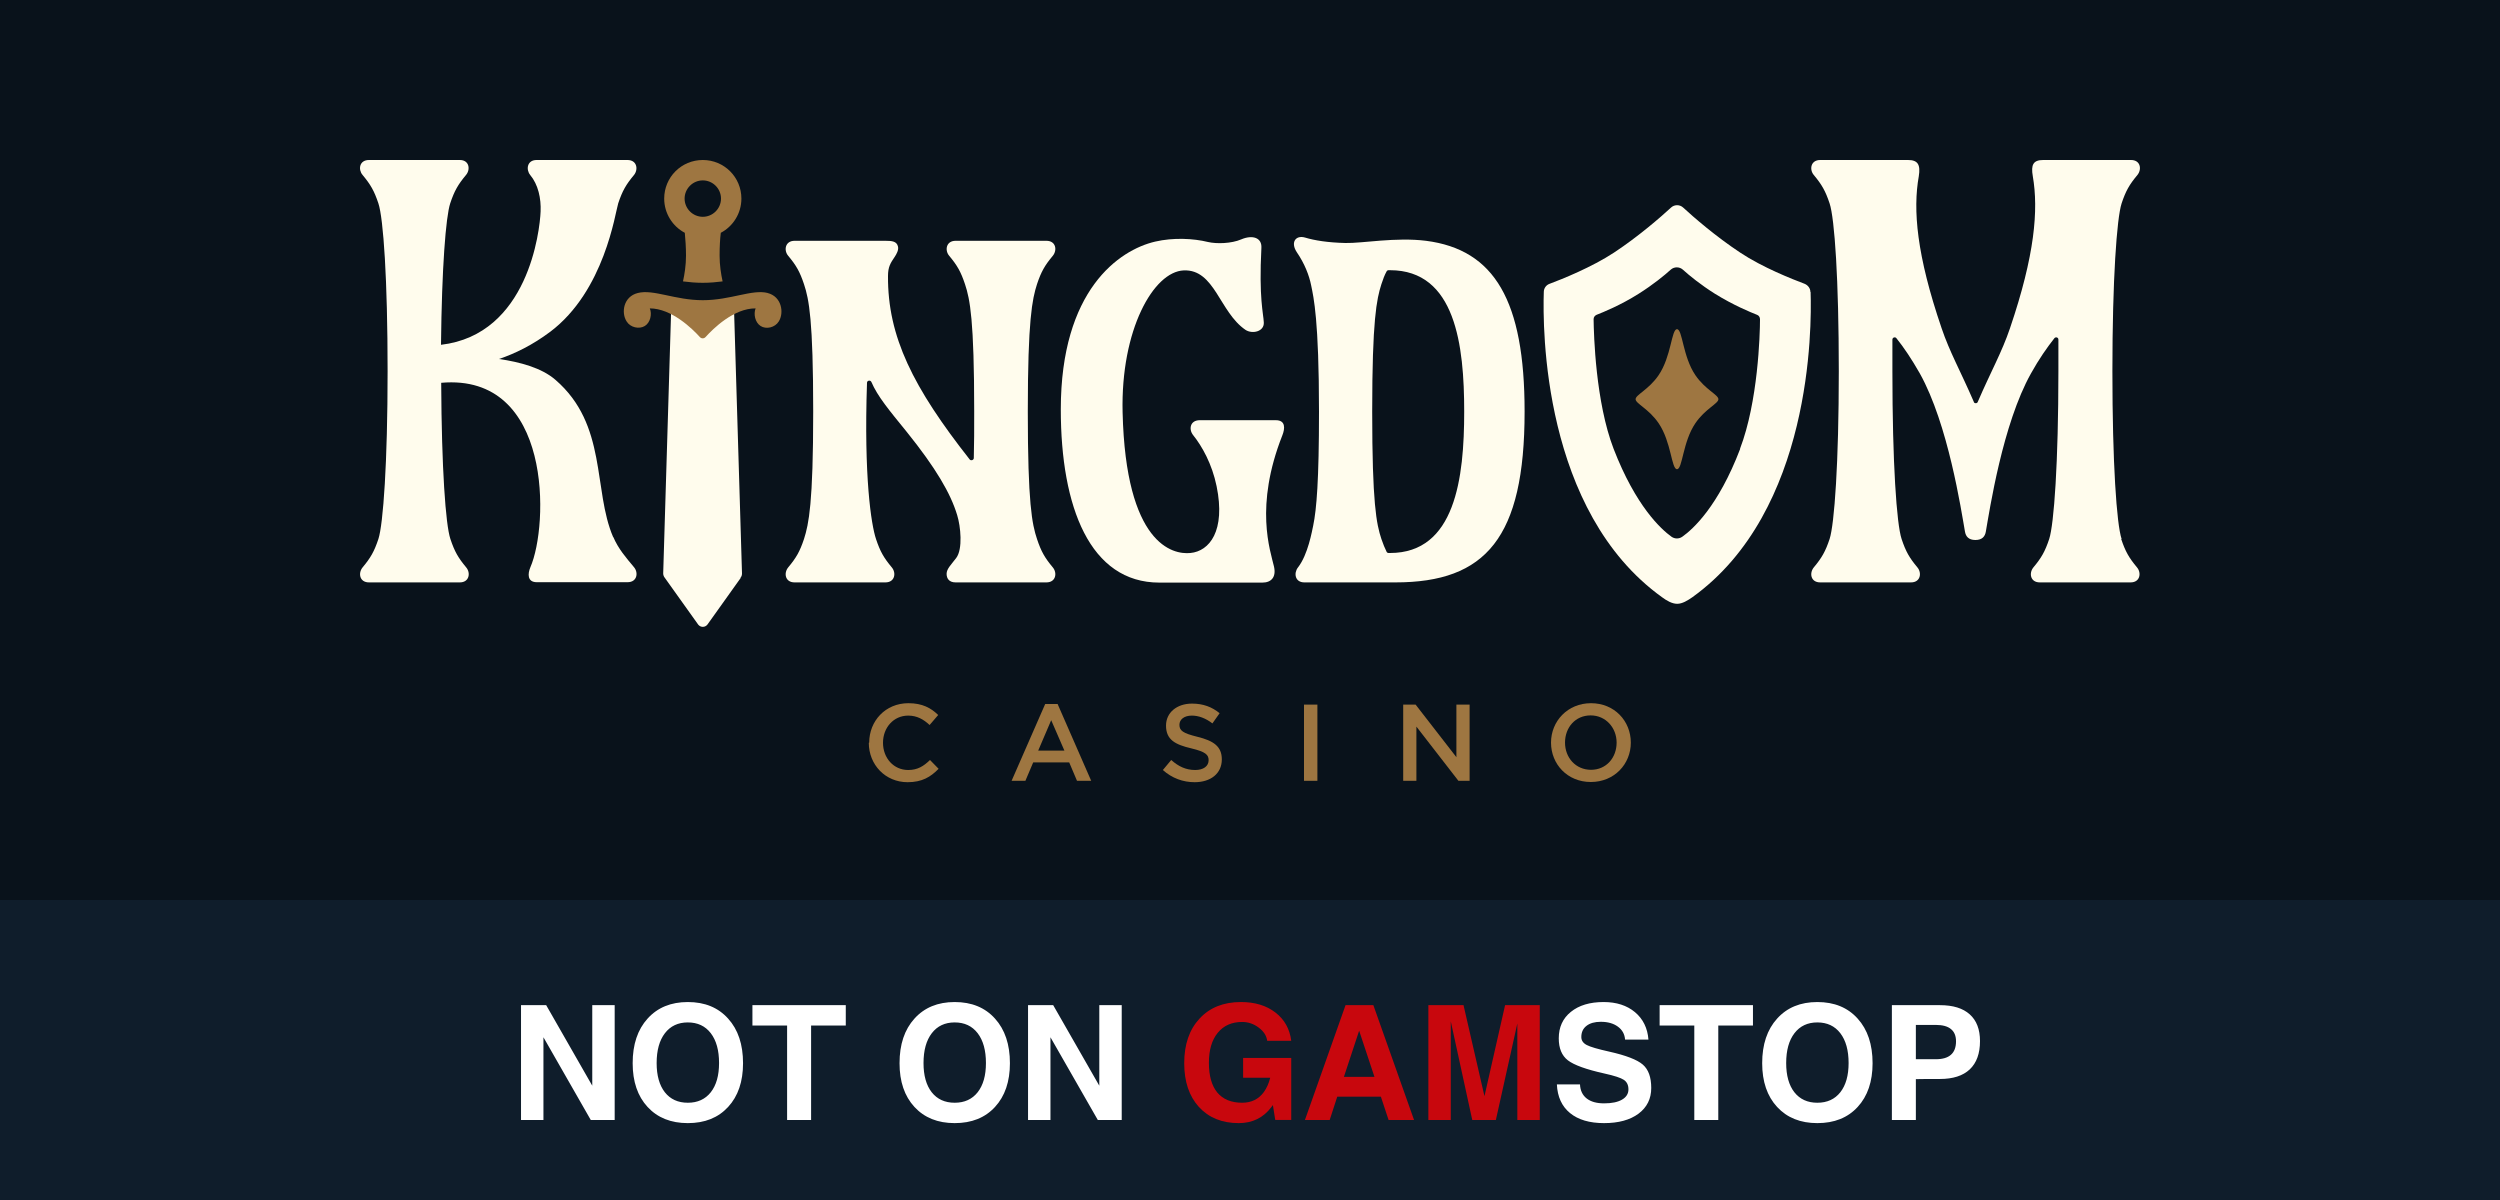
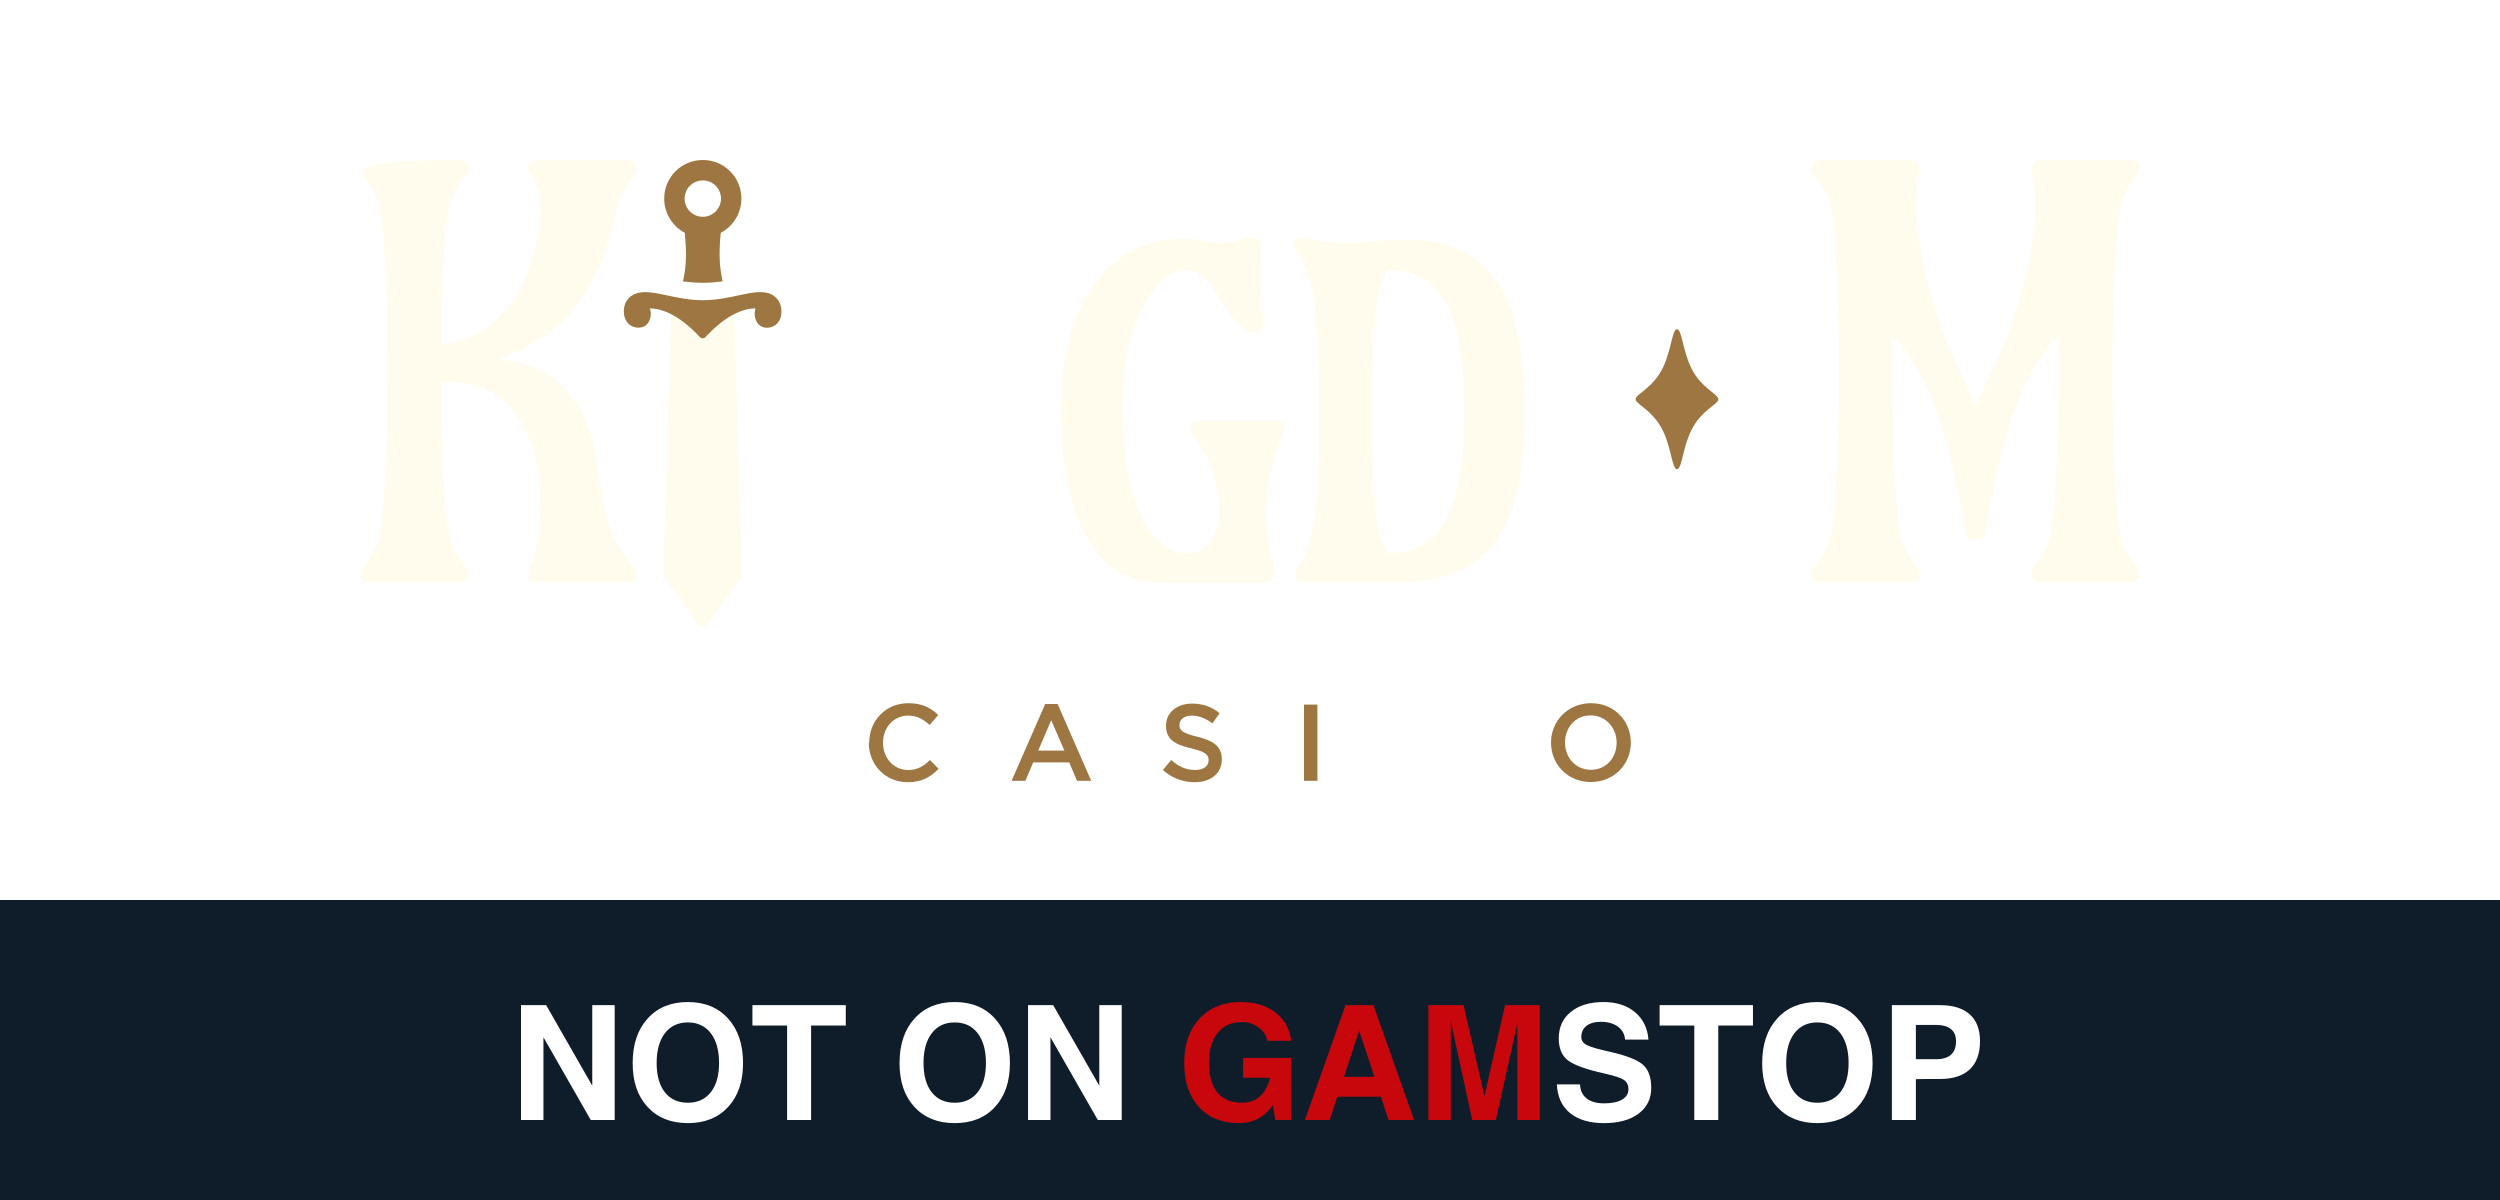
<svg xmlns="http://www.w3.org/2000/svg" width="125" height="60" viewBox="0 0 125 60" fill="none">
-   <rect width="125" height="60" fill="#09121B" />
  <rect width="125" height="15" transform="translate(0 45)" fill="#0F1D2B" />
  <path d="M27.172 56H26.613H26.051V50.258H26.68H27.309L29.613 54.285V50.258H30.172H30.734V56H30.137H29.539L27.172 51.863V56ZM34.391 56.156C33.547 56.156 32.876 55.887 32.379 55.348C31.881 54.809 31.633 54.079 31.633 53.16C31.633 52.223 31.881 51.479 32.379 50.93C32.876 50.378 33.547 50.102 34.391 50.102C35.24 50.102 35.911 50.378 36.406 50.93C36.904 51.479 37.152 52.223 37.152 53.16C37.152 54.079 36.904 54.809 36.406 55.348C35.911 55.887 35.24 56.156 34.391 56.156ZM34.391 55.137C34.88 55.137 35.263 54.962 35.539 54.613C35.815 54.262 35.953 53.775 35.953 53.152C35.953 52.517 35.815 52.02 35.539 51.66C35.263 51.301 34.88 51.121 34.391 51.121C33.904 51.121 33.522 51.301 33.246 51.66C32.97 52.02 32.832 52.517 32.832 53.152C32.832 53.775 32.969 54.262 33.242 54.613C33.518 54.962 33.901 55.137 34.391 55.137ZM39.355 56V51.277H37.621V50.77V50.258H42.289V50.766V51.277H40.555V56H39.957H39.355ZM47.734 56.156C46.891 56.156 46.22 55.887 45.723 55.348C45.225 54.809 44.977 54.079 44.977 53.16C44.977 52.223 45.225 51.479 45.723 50.93C46.22 50.378 46.891 50.102 47.734 50.102C48.583 50.102 49.255 50.378 49.75 50.93C50.247 51.479 50.496 52.223 50.496 53.16C50.496 54.079 50.247 54.809 49.75 55.348C49.255 55.887 48.583 56.156 47.734 56.156ZM47.734 55.137C48.224 55.137 48.607 54.962 48.883 54.613C49.159 54.262 49.297 53.775 49.297 53.152C49.297 52.517 49.159 52.02 48.883 51.66C48.607 51.301 48.224 51.121 47.734 51.121C47.247 51.121 46.866 51.301 46.59 51.66C46.314 52.02 46.176 52.517 46.176 53.152C46.176 53.775 46.312 54.262 46.586 54.613C46.862 54.962 47.245 55.137 47.734 55.137ZM52.523 56H51.965H51.402V50.258H52.031H52.66L54.965 54.285V50.258H55.523H56.086V56H55.488H54.891L52.523 51.863V56ZM81.254 51.98C81.233 51.707 81.113 51.491 80.894 51.332C80.676 51.171 80.391 51.09 80.039 51.09C79.734 51.09 79.496 51.158 79.324 51.293C79.152 51.426 79.066 51.612 79.066 51.852C79.066 52.023 79.156 52.156 79.336 52.25C79.513 52.344 79.889 52.454 80.465 52.582C81.301 52.77 81.859 52.986 82.141 53.23C82.422 53.473 82.562 53.862 82.562 54.398C82.562 54.938 82.35 55.366 81.926 55.684C81.501 55.999 80.927 56.156 80.203 56.156C79.477 56.156 78.909 55.988 78.5 55.652C78.091 55.316 77.872 54.839 77.844 54.219H79C79.013 54.523 79.124 54.758 79.332 54.922C79.54 55.086 79.831 55.168 80.203 55.168C80.586 55.168 80.884 55.107 81.098 54.984C81.314 54.859 81.422 54.688 81.422 54.469C81.422 54.253 81.345 54.094 81.191 53.992C81.04 53.891 80.717 53.785 80.223 53.676C79.311 53.473 78.702 53.253 78.394 53.016C78.09 52.781 77.938 52.415 77.938 51.918C77.938 51.361 78.139 50.919 78.543 50.594C78.947 50.266 79.492 50.102 80.18 50.102C80.823 50.102 81.346 50.271 81.75 50.609C82.154 50.948 82.378 51.405 82.422 51.98H81.254ZM84.715 56V51.277H82.981V50.77V50.258H87.648V50.766V51.277H85.914V56H85.316H84.715ZM90.867 56.156C90.023 56.156 89.353 55.887 88.856 55.348C88.358 54.809 88.109 54.079 88.109 53.16C88.109 52.223 88.358 51.479 88.856 50.93C89.353 50.378 90.023 50.102 90.867 50.102C91.716 50.102 92.388 50.378 92.883 50.93C93.38 51.479 93.629 52.223 93.629 53.16C93.629 54.079 93.38 54.809 92.883 55.348C92.388 55.887 91.716 56.156 90.867 56.156ZM90.867 55.137C91.357 55.137 91.74 54.962 92.016 54.613C92.292 54.262 92.43 53.775 92.43 53.152C92.43 52.517 92.292 52.02 92.016 51.66C91.74 51.301 91.357 51.121 90.867 51.121C90.38 51.121 89.999 51.301 89.723 51.66C89.447 52.02 89.309 52.517 89.309 53.152C89.309 53.775 89.445 54.262 89.719 54.613C89.995 54.962 90.378 55.137 90.867 55.137ZM94.594 56V50.258H95.191H96.996C97.65 50.258 98.147 50.411 98.488 50.719C98.829 51.023 99 51.469 99 52.055C99 52.675 98.829 53.146 98.488 53.469C98.147 53.789 97.65 53.949 96.996 53.949C96.533 53.947 96.132 53.949 95.793 53.957V56H95.195H94.594ZM95.793 52.961H96.793C97.129 52.961 97.38 52.887 97.547 52.738C97.716 52.59 97.801 52.366 97.801 52.066C97.801 51.793 97.716 51.589 97.547 51.453C97.38 51.315 97.129 51.246 96.793 51.246H95.793V52.961Z" fill="white" />
  <path d="M61.938 56.156C61.102 56.156 60.438 55.887 59.945 55.348C59.456 54.809 59.211 54.079 59.211 53.16C59.211 52.223 59.466 51.479 59.977 50.93C60.487 50.378 61.177 50.102 62.047 50.102C62.745 50.102 63.319 50.276 63.77 50.625C64.223 50.974 64.487 51.445 64.562 52.039H63.359C63.328 51.789 63.188 51.57 62.938 51.383C62.688 51.193 62.411 51.098 62.109 51.098C61.589 51.098 61.181 51.279 60.887 51.641C60.592 52 60.445 52.5 60.445 53.141C60.445 53.792 60.586 54.288 60.867 54.629C61.151 54.967 61.565 55.137 62.109 55.137H62.105C62.569 55.137 62.931 54.96 63.191 54.605C63.335 54.405 63.44 54.169 63.508 53.898V53.887H62.156V52.898H64.562V55.996H63.762L63.645 55.254L63.574 55.348C63.171 55.887 62.624 56.156 61.934 56.156H61.938ZM65.246 56L67.277 50.258H67.973H68.668L70.703 56H70.066H69.43L69.043 54.832H66.863L66.484 56H65.867H65.246ZM67.957 51.535L67.195 53.844H68.723L67.957 51.535ZM72.539 56H71.981H71.418V50.258H72.297H73.176L74.223 54.809L75.254 50.258H76.121H76.988V56H76.43H75.867V51.172L74.793 56H74.203H73.613L72.539 51.066V56Z" fill="#C8070D" />
  <path d="M43.46 37.13C43.46 36.05 44.27 35.16 45.42 35.16C46.12 35.16 46.55 35.4 46.91 35.75L46.48 36.25C46.18 35.97 45.85 35.78 45.41 35.78C44.68 35.78 44.15 36.38 44.15 37.14C44.15 37.9 44.68 38.5 45.41 38.5C45.88 38.5 46.18 38.31 46.5 38L46.93 38.44C46.53 38.85 46.1 39.11 45.38 39.11C44.27 39.11 43.44 38.24 43.44 37.14L43.46 37.13Z" fill="#9E7641" />
  <path d="M52.26 35.2H52.88L54.56 39.04H53.85L53.46 38.12H51.66L51.27 39.04H50.58L52.26 35.2ZM53.22 37.53L52.56 36.01L51.91 37.53H53.22Z" fill="#9E7641" />
  <path d="M58.161 38.48L58.561 38C58.921 38.32 59.291 38.5 59.761 38.5C60.171 38.5 60.431 38.31 60.431 38.01C60.431 37.74 60.281 37.59 59.571 37.42C58.761 37.23 58.301 36.99 58.301 36.28C58.301 35.63 58.841 35.18 59.601 35.18C60.161 35.18 60.601 35.35 60.981 35.66L60.621 36.17C60.281 35.91 59.931 35.78 59.591 35.78C59.201 35.78 58.971 35.98 58.971 36.24C58.971 36.53 59.141 36.66 59.871 36.84C60.681 37.04 61.091 37.32 61.091 37.97C61.091 38.68 60.531 39.11 59.731 39.11C59.151 39.11 58.601 38.91 58.141 38.5L58.161 38.48Z" fill="#9E7641" />
  <path d="M65.2 35.23H65.87V39.04H65.2V35.23Z" fill="#9E7641" />
-   <path d="M70.16 35.23H70.78L72.82 37.86V35.23H73.48V39.04H72.92L70.82 36.33V39.04H70.16V35.23Z" fill="#9E7641" />
  <path d="M77.551 37.13C77.551 36.06 78.381 35.16 79.551 35.16C80.721 35.16 81.541 36.05 81.541 37.13C81.541 38.21 80.711 39.1 79.541 39.1C78.371 39.1 77.551 38.21 77.551 37.13ZM80.831 37.13C80.831 36.39 80.291 35.77 79.531 35.77C78.771 35.77 78.251 36.37 78.251 37.13C78.251 37.89 78.791 38.49 79.551 38.49C80.311 38.49 80.831 37.89 80.831 37.13Z" fill="#9E7641" />
  <path d="M63.78 21.01H59.99C59.49 21.01 59.43 21.48 59.66 21.76C60.1 22.31 60.6 23.19 60.83 24.31C61.29 26.55 60.47 27.56 59.52 27.65C58.64 27.74 56.29 27.23 56.13 20.62C56.03 16.48 57.68 13.58 59.19 13.52C60.74 13.46 60.97 15.6 62.27 16.49C62.61 16.72 63.22 16.58 63.19 16.12C63.17 15.67 62.94 14.91 63.07 12.39C63.1 11.88 62.62 11.73 62.06 11.97C61.57 12.18 60.83 12.2 60.4 12.1C59.67 11.92 58.66 11.87 57.76 12.08C55.95 12.5 53.04 14.51 53.04 20.47C53.04 25.36 54.5 29.13 57.97 29.13H63.12C63.56 29.13 63.82 28.86 63.7 28.33C63.52 27.54 62.71 25.33 64.12 21.76C64.25 21.43 64.29 21.01 63.79 21.01H63.78Z" fill="#FFFCED" />
-   <path d="M51.85 26.95C51.6 26.2 51.39 25.16 51.39 20.58C51.39 16 51.61 14.96 51.85 14.21C52.06 13.58 52.24 13.27 52.64 12.79C52.87 12.51 52.8 12.04 52.32 12.04H47.78C47.3 12.04 47.23 12.52 47.46 12.79C47.86 13.27 48.04 13.58 48.25 14.21C48.5 14.96 48.71 16 48.71 20.58C48.71 21.42 48.71 22.19 48.69 22.9C48.69 23 48.56 23.05 48.49 22.98C45.65 19.37 44.38 16.83 44.4 13.8C44.4 13.35 44.52 13.16 44.73 12.85C44.83 12.7 44.94 12.5 44.9 12.33C44.84 12.06 44.59 12.04 44.27 12.04H39.73C39.25 12.04 39.18 12.52 39.41 12.79C39.81 13.27 39.99 13.58 40.2 14.21C40.45 14.96 40.66 16 40.66 20.58C40.66 25.16 40.44 26.2 40.2 26.95C39.99 27.58 39.81 27.89 39.41 28.37C39.18 28.65 39.25 29.12 39.73 29.12H44.27C44.75 29.12 44.82 28.64 44.59 28.37C44.19 27.89 44.01 27.58 43.8 26.95C43.56 26.23 43.19 23.86 43.35 19.14C43.35 19.02 43.52 18.99 43.57 19.1C43.88 19.82 44.44 20.49 45.35 21.61C46.78 23.39 47.53 24.66 47.86 25.76C48.03 26.31 48.15 27.45 47.81 27.9C47.57 28.22 47.33 28.44 47.33 28.69C47.33 28.93 47.46 29.12 47.78 29.12H52.32C52.8 29.12 52.87 28.64 52.64 28.37C52.24 27.89 52.06 27.58 51.85 26.95Z" fill="#FFFCED" />
-   <path d="M30.66 26.86C29.64 24.49 30.38 21.24 27.77 18.99C27.08 18.39 25.99 18.1 24.95 17.95C25.75 17.68 26.63 17.25 27.51 16.59C30.23 14.54 30.76 10.64 30.91 10.17C31.12 9.54 31.3 9.23 31.7 8.75C31.92 8.48 31.86 8 31.37 8H26.83C26.35 8 26.29 8.48 26.51 8.75C26.91 9.23 27.06 9.92 27.03 10.58C26.99 11.54 26.41 16.73 22.05 17.24C22.09 13.4 22.29 10.84 22.51 10.17C22.72 9.54 22.9 9.23 23.3 8.75C23.53 8.48 23.47 8 22.99 8H18.45C17.96 8 17.9 8.48 18.13 8.75C18.53 9.23 18.71 9.54 18.92 10.17C19.17 10.92 19.38 13.98 19.38 18.56C19.38 23.14 19.16 26.21 18.92 26.95C18.71 27.58 18.53 27.89 18.13 28.37C17.9 28.65 17.97 29.12 18.45 29.12H22.99C23.47 29.12 23.54 28.64 23.31 28.37C22.91 27.89 22.73 27.58 22.52 26.95C22.28 26.24 22.08 23.4 22.06 19.14C27.64 18.65 27.43 26.28 26.52 28.36C26.38 28.69 26.36 29.11 26.84 29.11H31.38C31.86 29.11 31.93 28.63 31.7 28.36C31.3 27.88 30.92 27.45 30.66 26.84V26.86Z" fill="#FFFCED" />
+   <path d="M30.66 26.86C29.64 24.49 30.38 21.24 27.77 18.99C27.08 18.39 25.99 18.1 24.95 17.95C25.75 17.68 26.63 17.25 27.51 16.59C30.23 14.54 30.76 10.64 30.91 10.17C31.12 9.54 31.3 9.23 31.7 8.75C31.92 8.48 31.86 8 31.37 8H26.83C26.35 8 26.29 8.48 26.51 8.75C26.91 9.23 27.06 9.92 27.03 10.58C26.99 11.54 26.41 16.73 22.05 17.24C22.09 13.4 22.29 10.84 22.51 10.17C22.72 9.54 22.9 9.23 23.3 8.75C23.53 8.48 23.47 8 22.99 8C17.96 8 17.9 8.48 18.13 8.75C18.53 9.23 18.71 9.54 18.92 10.17C19.17 10.92 19.38 13.98 19.38 18.56C19.38 23.14 19.16 26.21 18.92 26.95C18.71 27.58 18.53 27.89 18.13 28.37C17.9 28.65 17.97 29.12 18.45 29.12H22.99C23.47 29.12 23.54 28.64 23.31 28.37C22.91 27.89 22.73 27.58 22.52 26.95C22.28 26.24 22.08 23.4 22.06 19.14C27.64 18.65 27.43 26.28 26.52 28.36C26.38 28.69 26.36 29.11 26.84 29.11H31.38C31.86 29.11 31.93 28.63 31.7 28.36C31.3 27.88 30.92 27.45 30.66 26.84V26.86Z" fill="#FFFCED" />
  <path d="M106.08 26.95C105.83 26.2 105.62 23.14 105.62 18.56C105.62 13.98 105.84 10.91 106.08 10.17C106.29 9.54 106.47 9.23 106.87 8.75C107.1 8.47 107.03 8 106.55 8H102.16C101.66 8 101.54 8.24 101.64 8.81C101.93 10.5 101.74 12.76 100.5 16.41C100.09 17.62 99.56 18.54 98.89 20.09C98.87 20.14 98.84 20.16 98.79 20.16C98.74 20.16 98.7 20.14 98.69 20.09C98.02 18.54 97.49 17.62 97.08 16.41C95.83 12.75 95.64 10.49 95.94 8.81C96.03 8.24 95.9 8 95.4 8H91.01C90.53 8 90.46 8.48 90.69 8.75C91.09 9.23 91.27 9.54 91.48 10.17C91.73 10.92 91.94 13.98 91.94 18.56C91.94 23.14 91.72 26.21 91.48 26.95C91.27 27.58 91.09 27.89 90.69 28.37C90.46 28.65 90.53 29.12 91.01 29.12H95.55C96.03 29.12 96.1 28.64 95.87 28.37C95.47 27.89 95.29 27.58 95.08 26.95C94.83 26.2 94.62 23.14 94.62 18.56C94.62 18.01 94.62 17.48 94.62 16.98C94.62 16.87 94.76 16.83 94.82 16.91C95.19 17.37 95.58 17.95 95.99 18.67C97.41 21.21 98.06 25.51 98.25 26.59C98.29 26.81 98.42 27 98.77 27C99.12 27 99.25 26.81 99.29 26.59C99.48 25.51 100.13 21.2 101.55 18.67C101.95 17.95 102.35 17.38 102.72 16.91C102.79 16.83 102.92 16.87 102.92 16.98C102.92 17.48 102.92 18.01 102.92 18.56C102.92 23.14 102.7 26.21 102.46 26.95C102.25 27.58 102.07 27.89 101.67 28.37C101.44 28.65 101.51 29.12 101.99 29.12H106.53C107.01 29.12 107.08 28.64 106.85 28.37C106.45 27.89 106.27 27.58 106.06 26.95H106.08Z" fill="#FFFCED" />
  <path d="M67.27 12.15C66.39 12.13 65.72 12.02 65.26 11.88C64.79 11.74 64.51 12.11 64.84 12.61C65.23 13.18 65.46 13.77 65.56 14.28C65.68 14.86 65.95 16 65.95 20.58C65.95 24.01 65.83 25.46 65.66 26.28C65.6 26.55 65.4 27.73 64.9 28.37C64.68 28.65 64.74 29.12 65.22 29.12H69.77C74.29 29.12 76.23 26.89 76.23 20.58C76.23 15.04 74.73 12.48 71.3 12.04C69.79 11.85 68.11 12.17 67.28 12.15H67.27ZM69.5 27.65C69.5 27.65 69.45 27.65 69.43 27.65C69.39 27.65 69.35 27.63 69.33 27.59C69.24 27.41 69.16 27.21 69.07 26.95C68.82 26.2 68.61 25.16 68.61 20.58C68.61 16 68.83 14.96 69.07 14.21C69.15 13.96 69.23 13.75 69.33 13.57C69.35 13.53 69.39 13.51 69.43 13.51C69.45 13.51 69.48 13.51 69.5 13.51C72.78 13.51 73.21 17.27 73.21 20.58C73.21 23.89 72.77 27.65 69.5 27.65Z" fill="#FFFCED" />
  <path d="M37.04 28.89L35.37 31.23C35.25 31.38 35.03 31.38 34.91 31.23L33.24 28.89C33.19 28.83 33.16 28.75 33.16 28.67L33.56 15.42C33.56 15.42 34.09 15.81 35.13 15.81C36.17 15.81 36.7 15.42 36.7 15.42L37.1 28.67C37.1 28.75 37.08 28.83 37.02 28.89H37.04Z" fill="#FFFCED" />
  <path d="M38.39 14.65C37.61 14.45 36.53 15.01 35.14 15.01C33.75 15.01 32.67 14.45 31.89 14.65C31.17 14.83 31.05 15.63 31.33 16.07C31.52 16.38 31.96 16.47 32.24 16.3C32.52 16.13 32.61 15.7 32.49 15.42C33.58 15.42 34.62 16.44 34.99 16.85C35.07 16.94 35.2 16.94 35.28 16.85C35.65 16.44 36.69 15.41 37.78 15.42C37.67 15.7 37.75 16.12 38.03 16.3C38.31 16.48 38.75 16.38 38.94 16.07C39.21 15.64 39.09 14.83 38.38 14.65H38.39Z" fill="#9E7641" />
  <path d="M37.07 9.93C37.07 8.86 36.21 8 35.14 8C34.07 8 33.21 8.86 33.21 9.93C33.21 10.67 33.63 11.32 34.24 11.64C34.27 11.96 34.3 12.35 34.3 12.78C34.3 13.26 34.23 13.7 34.15 14.07C34.46 14.11 34.79 14.14 35.14 14.14C35.49 14.14 35.82 14.11 36.13 14.07C36.05 13.7 35.98 13.26 35.98 12.78C35.98 12.35 36 11.96 36.04 11.64C36.65 11.32 37.07 10.67 37.07 9.93ZM35.14 10.84C34.64 10.84 34.23 10.43 34.23 9.93C34.23 9.43 34.64 9.02 35.14 9.02C35.64 9.02 36.05 9.43 36.05 9.93C36.05 10.43 35.64 10.84 35.14 10.84Z" fill="#9E7641" />
  <path d="M84.77 18.76C84.13 17.82 84.13 16.46 83.85 16.46C83.57 16.46 83.57 17.82 82.93 18.76C82.44 19.48 81.78 19.74 81.78 19.96C81.78 20.18 82.44 20.44 82.93 21.16C83.57 22.1 83.57 23.46 83.85 23.46C84.13 23.46 84.13 22.1 84.77 21.16C85.26 20.44 85.92 20.18 85.92 19.96C85.92 19.74 85.26 19.48 84.77 18.76Z" fill="#9E7641" />
-   <path d="M90.52 14.6C90.52 14.42 90.4 14.26 90.23 14.19C89.62 13.96 88.12 13.37 87.01 12.63C85.77 11.81 84.67 10.85 84.16 10.38C83.99 10.22 83.72 10.22 83.55 10.38C83.04 10.85 81.94 11.81 80.7 12.63C79.59 13.36 78.1 13.96 77.48 14.19C77.31 14.25 77.19 14.41 77.19 14.6C77.13 16.39 77.12 25.56 83.1 29.86C83.33 30.03 83.6 30.19 83.86 30.19C84.12 30.19 84.39 30.02 84.62 29.86C90.6 25.56 90.59 16.39 90.53 14.6H90.52ZM87.01 22.44C85.91 25.32 84.65 26.46 84.11 26.84C83.95 26.95 83.74 26.95 83.58 26.84C83.05 26.46 81.79 25.31 80.68 22.44C79.78 20.1 79.69 16.74 79.68 15.96C79.68 15.86 79.74 15.78 79.83 15.74C80.16 15.61 81.01 15.27 81.93 14.69C82.66 14.23 83.22 13.77 83.54 13.48C83.71 13.33 83.97 13.33 84.14 13.48C84.46 13.77 85.02 14.23 85.75 14.69C86.67 15.26 87.52 15.61 87.85 15.74C87.94 15.77 88 15.86 88 15.96C88 16.74 87.9 20.09 87 22.44H87.01Z" fill="#FFFCED" />
</svg>